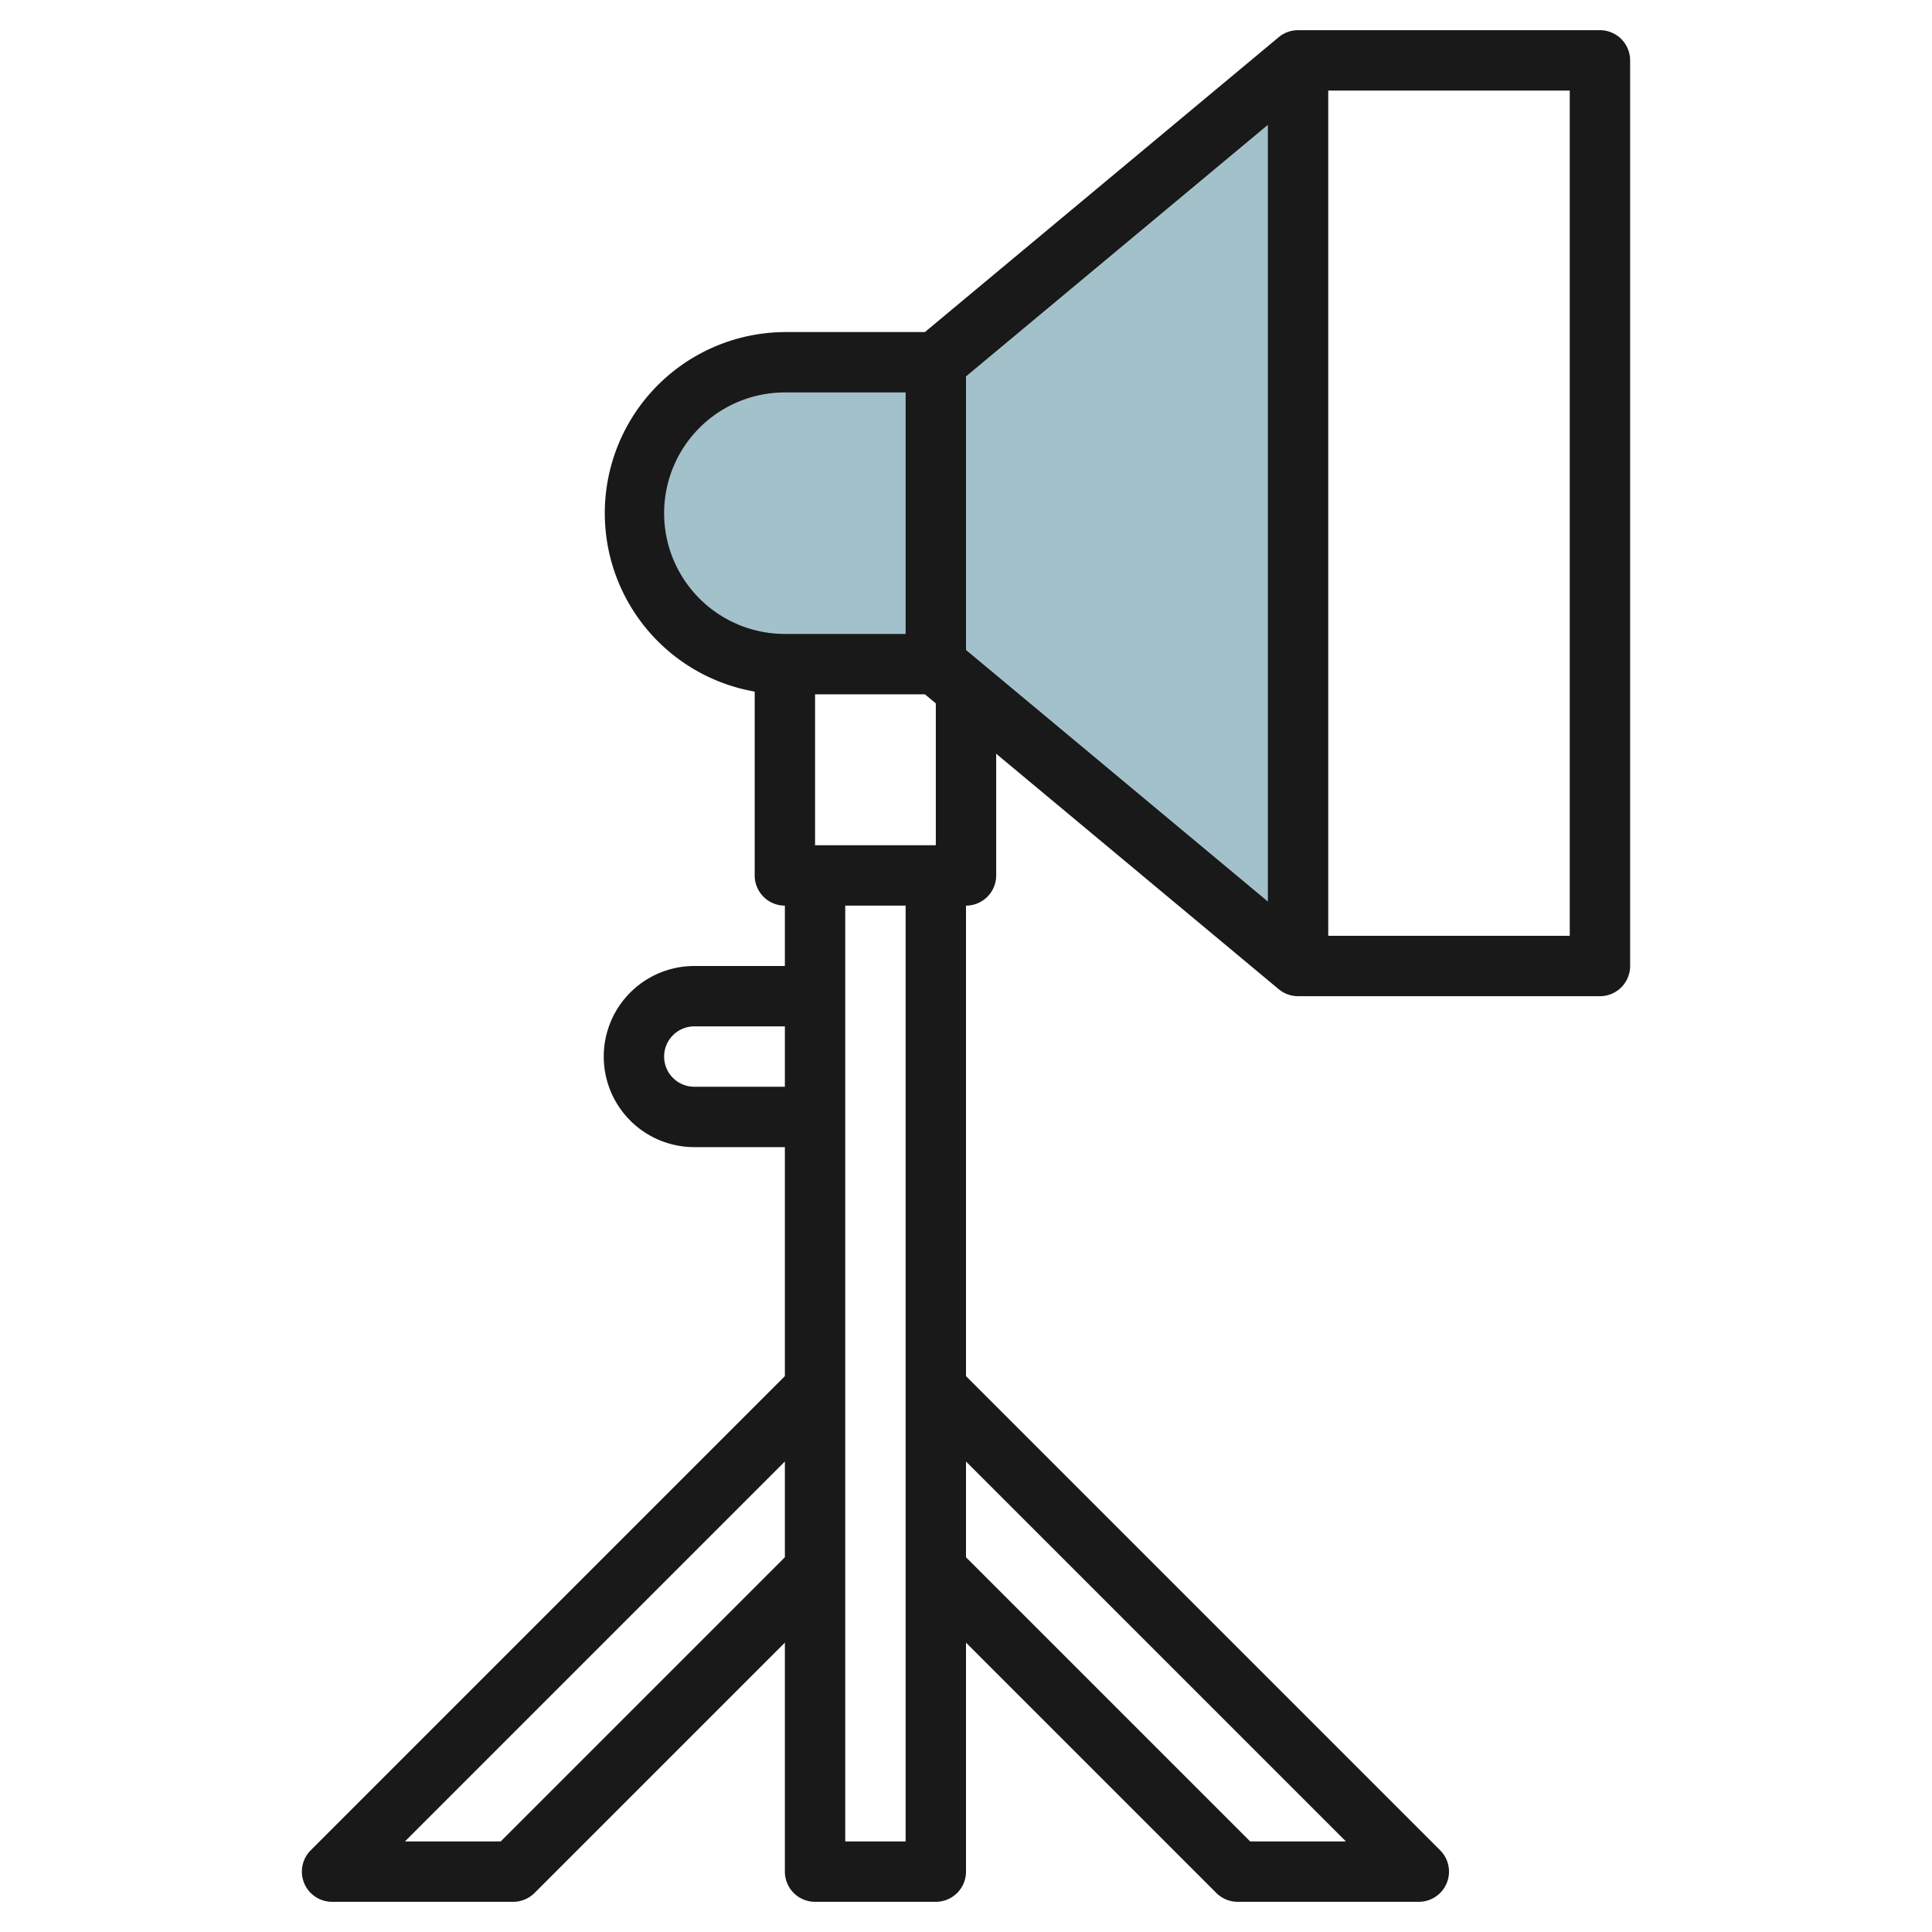
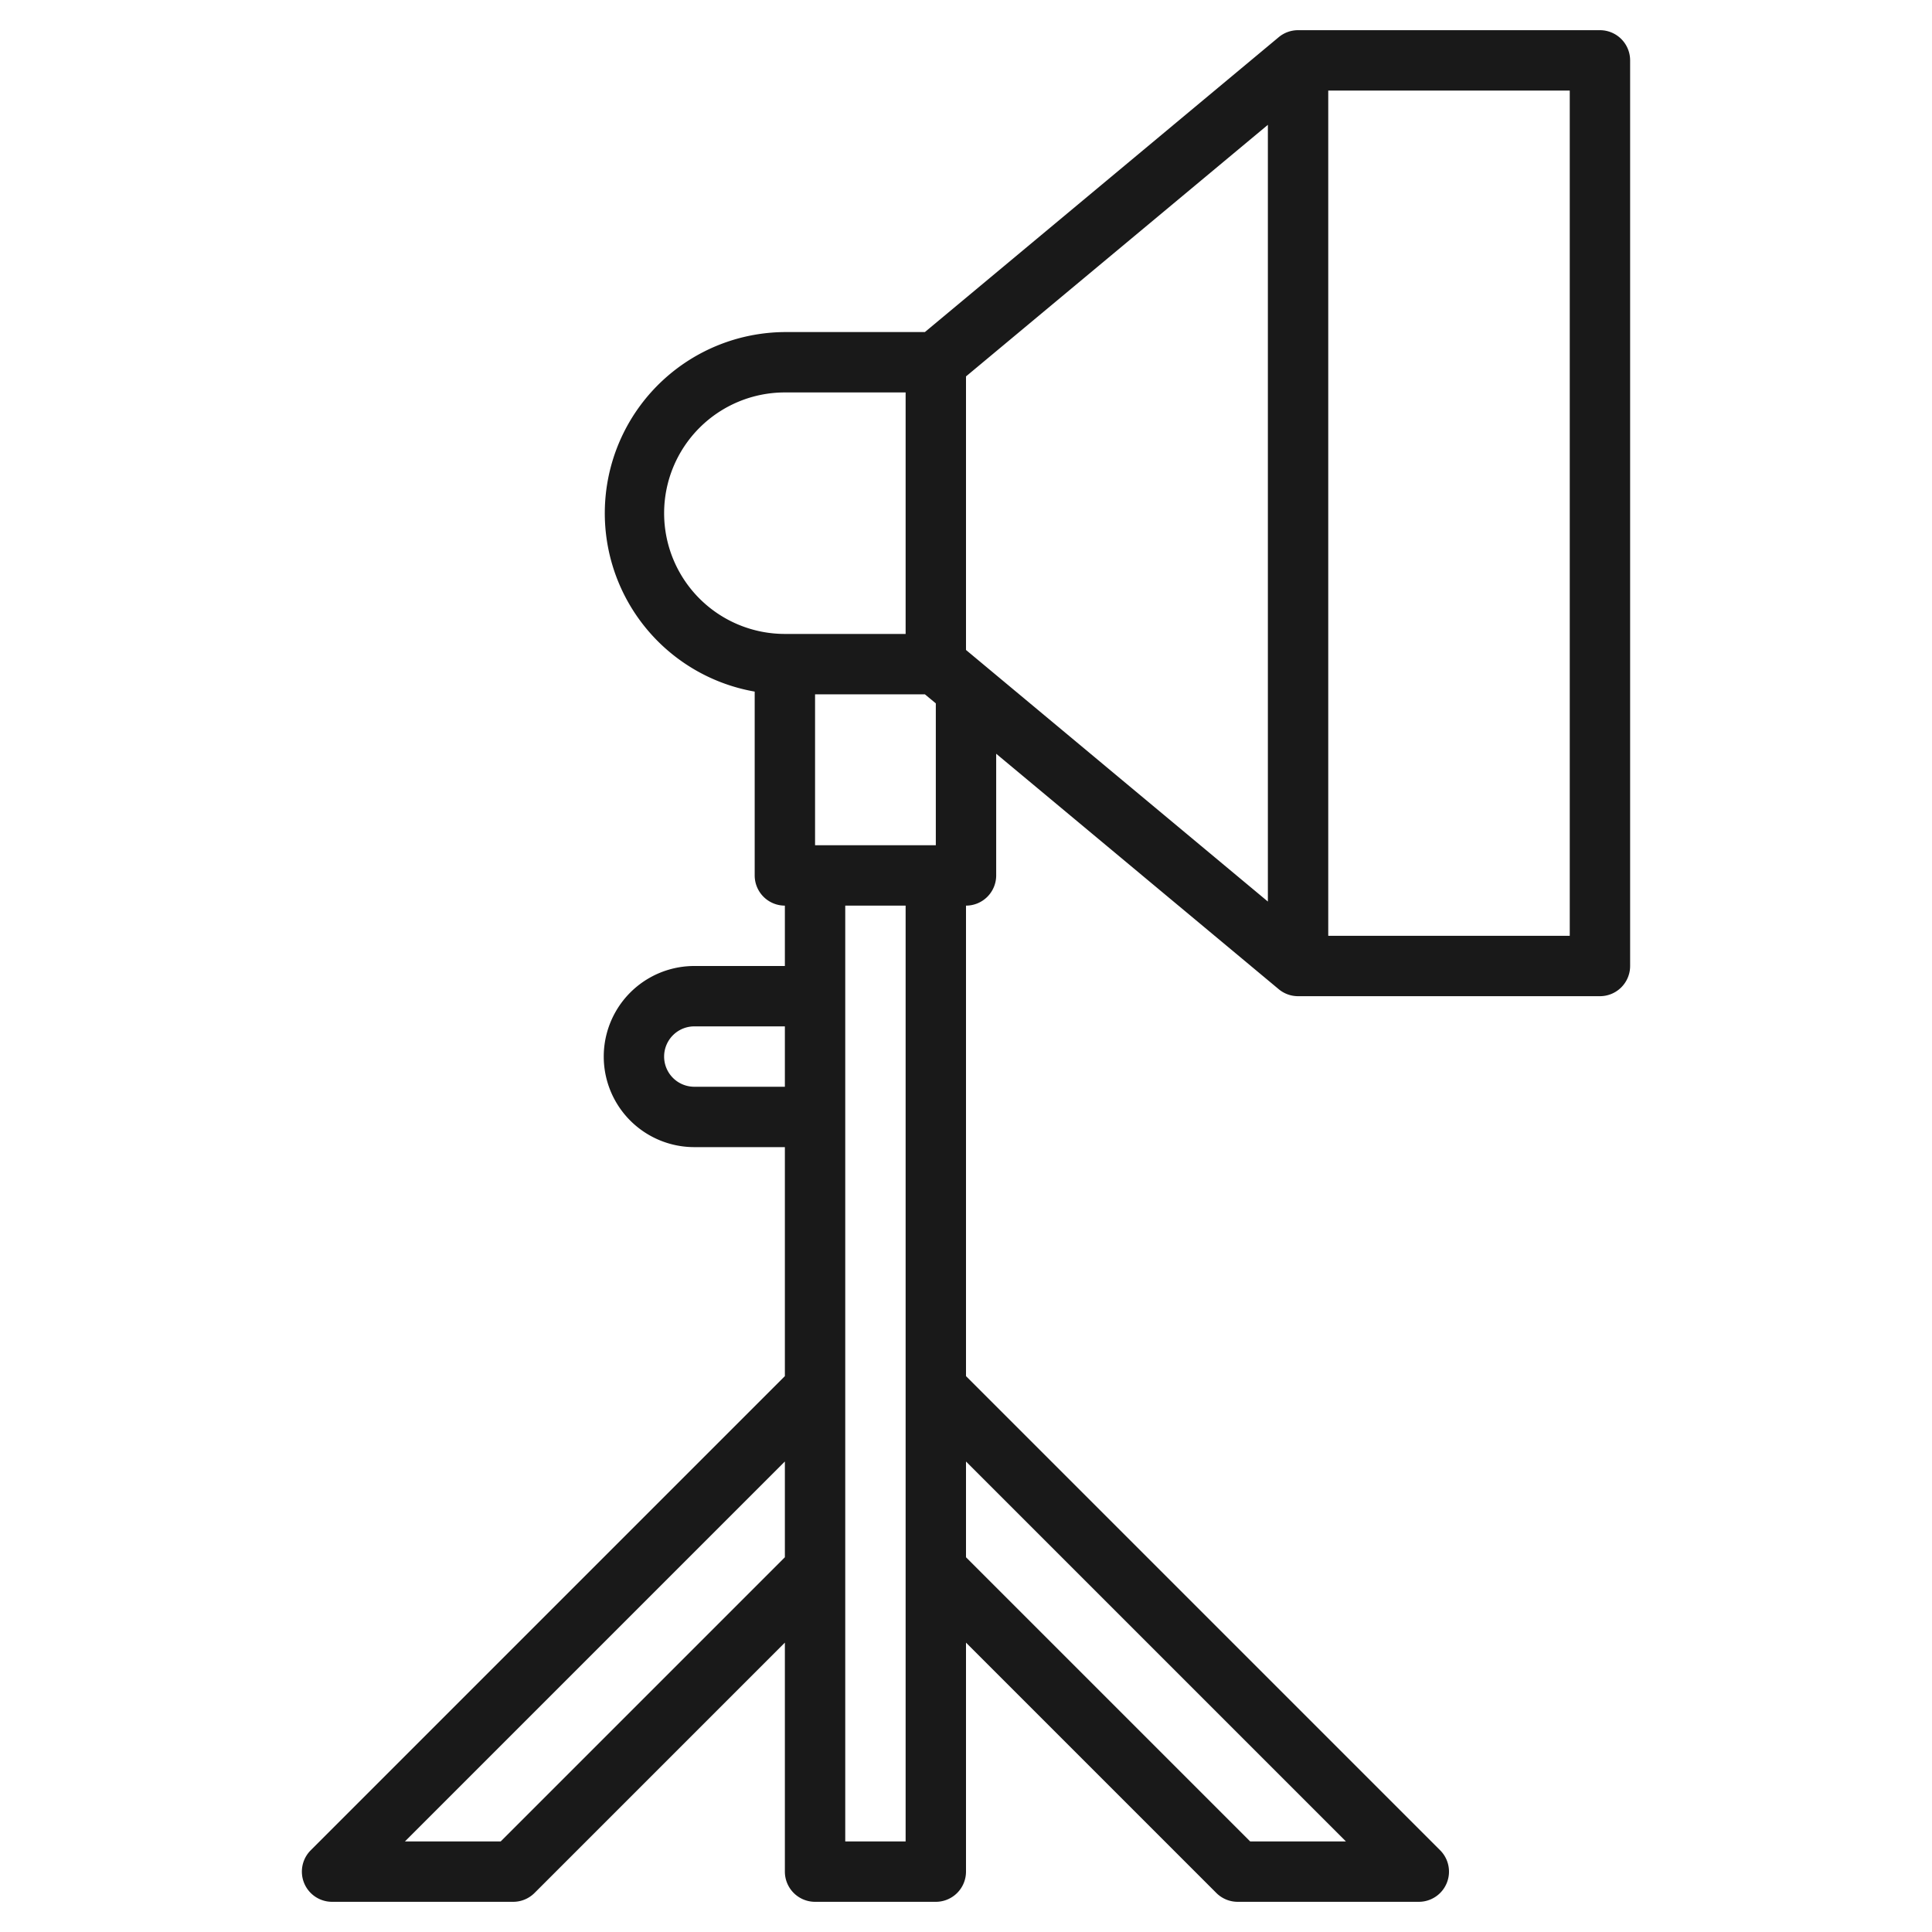
<svg xmlns="http://www.w3.org/2000/svg" height="512" viewBox="0 0 64 64" width="512">
  <g id="Layer_28" data-name="Layer 28">
-     <path d="m43 32-12-10v-10l12-10" fill="#a3c1ca" />
-     <path d="m31 12h-5a5 5 0 0 0 -5 5 5 5 0 0 0 5 5h5" fill="#a3c1ca" />
    <path d="m53 1h-10a1 1 0 0 0 -.64.231l-11.722 9.769h-4.638a6 6 0 0 0 -1 11.91v6.09a1 1 0 0 0 1 1v2h-3a3 3 0 0 0 0 6h3v7.586l-15.707 15.707a1 1 0 0 0 .707 1.707h6a1 1 0 0 0 .707-.293l8.293-8.293v7.586a1 1 0 0 0 1 1h4a1 1 0 0 0 1-1v-7.586l8.293 8.293a1 1 0 0 0 .707.293h6a1 1 0 0 0 .707-1.707l-15.707-15.707v-15.586a1 1 0 0 0 1-1v-4.031l9.36 7.8a1 1 0 0 0 .64.231h10a1 1 0 0 0 1-1v-30a1 1 0 0 0 -1-1zm-21 11.469 10-8.334v25.73l-10-8.334zm-10 4.531a4 4 0 0 1 4-4h4v8h-4a4 4 0 0 1 -4-4zm1 19a1 1 0 0 1 0-2h3v2zm-6.414 25h-3.172l12.586-12.586v3.172zm28 0h-3.172l-9.414-9.414v-3.172zm-14.586 0h-2v-31h2zm1-33h-4v-5h3.638l.362.3zm21 3h-8v-28h8z" fill="#191919" />
  </g>
</svg>